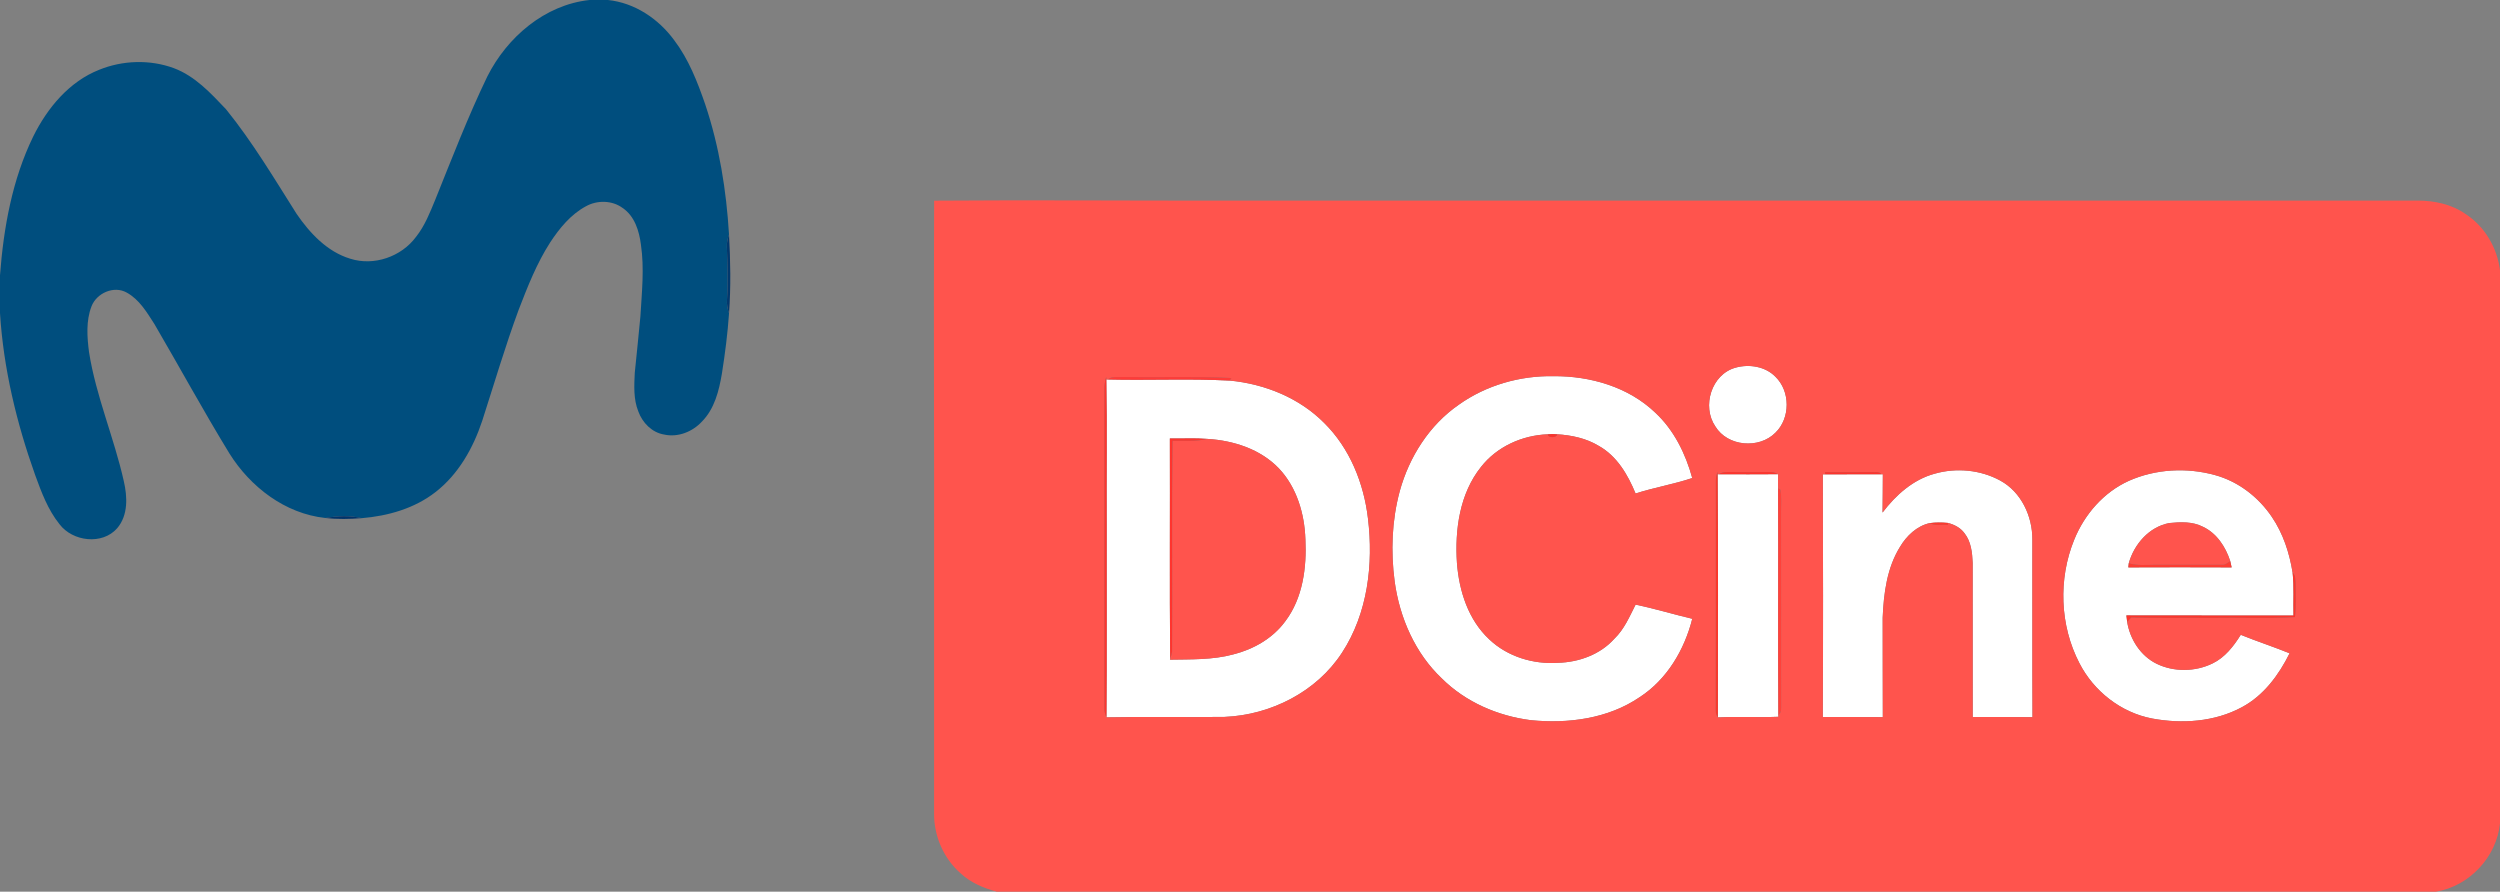
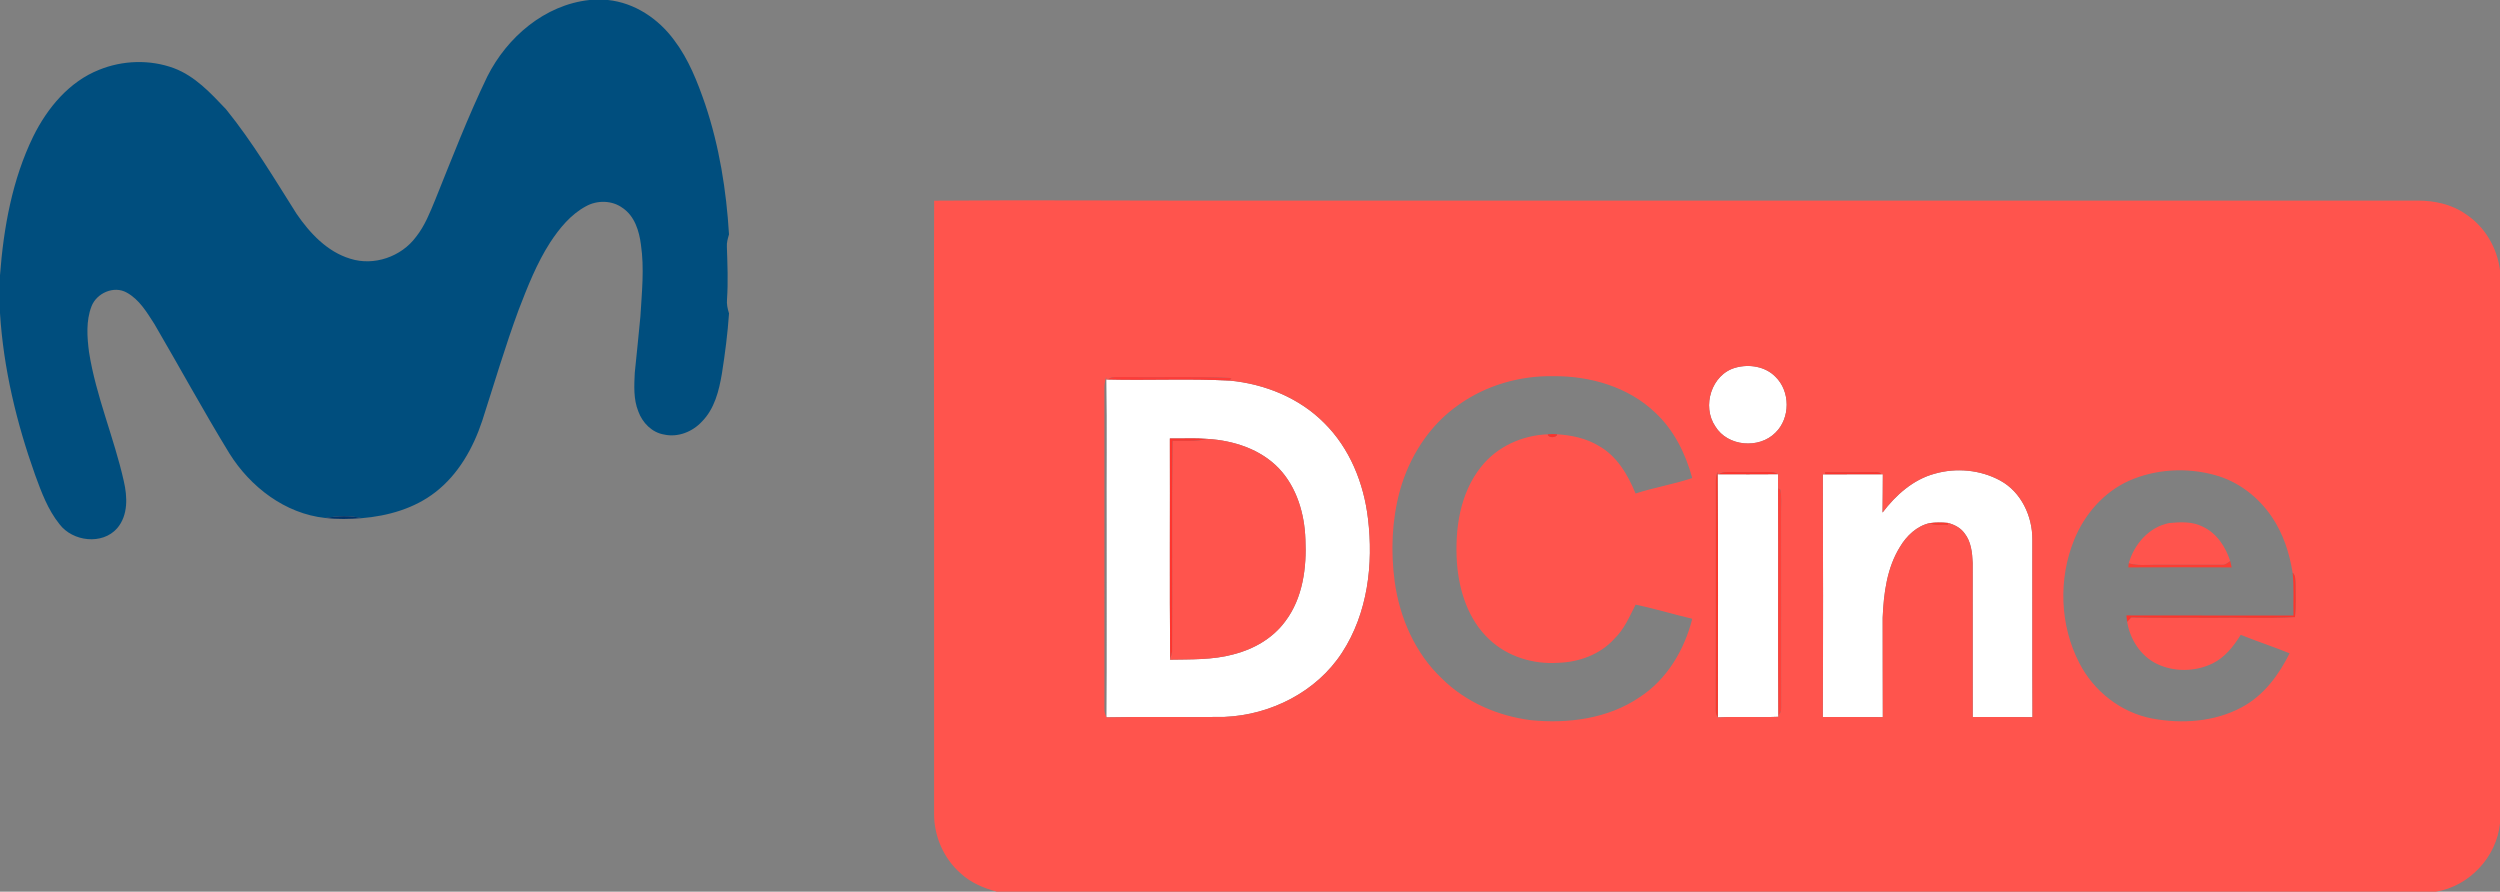
<svg xmlns="http://www.w3.org/2000/svg" width="1186pt" height="423pt" viewBox="0 0 1186 423" version="1.1">
  <rect x="0" y="0" width="1186" height="423" fill="#808080" stroke="none" />
  <g id="#ffffffff">
    <path fill="#ffffff" opacity="1.00" d=" M 823.34 174.42 C 829.79 172.61 837.48 173.81 842.27 178.74 C 849.38 185.60 849.38 198.40 842.27 205.26 C 834.55 213.09 819.57 211.86 813.76 202.30 C 807.27 192.76 811.88 177.57 823.34 174.42 Z" />
-     <path fill="#ffffff" opacity="1.00" d=" M 692.06 191.99 C 705.04 182.74 721.09 178.17 736.98 178.46 C 754.35 178.33 772.46 183.51 785.23 195.74 C 794.12 203.99 799.63 215.20 802.80 226.78 C 793.99 229.74 784.75 231.26 775.91 234.11 C 772.27 225.23 767.07 216.31 758.43 211.51 C 752.51 207.91 745.56 206.46 738.72 206.02 C 737.23 205.87 735.74 205.88 734.28 206.03 C 722.16 206.47 710.13 211.87 702.59 221.51 C 692.45 234.20 690.13 251.29 691.17 267.05 C 692.18 280.35 696.55 294.10 706.58 303.39 C 715.20 311.53 727.35 315.21 739.07 314.44 C 749.00 314.17 759.17 310.52 765.89 302.98 C 770.54 298.51 773.06 292.49 775.92 286.85 C 784.96 288.70 793.82 291.43 802.81 293.55 C 799.09 308.31 790.77 322.38 777.81 330.77 C 762.83 340.97 743.91 343.41 726.20 341.65 C 710.59 339.66 695.33 333.10 684.08 321.93 C 671.35 309.94 664.01 293.09 661.64 275.92 C 659.74 261.65 660.28 246.96 664.04 233.02 C 668.50 216.78 678.09 201.64 692.06 191.99 Z" />
    <path fill="#ffffff" opacity="1.00" d=" M 524.85 180.01 L 525.51 180.03 C 544.80 180.52 564.12 179.55 583.38 180.55 C 599.98 182.13 616.42 188.75 628.26 200.71 C 640.34 212.68 647.01 229.26 648.96 245.97 C 651.60 267.65 648.83 290.97 636.69 309.58 C 624.64 328.18 602.83 339.19 580.94 340.10 C 562.27 340.33 543.58 339.90 524.91 340.31 C 525.14 309.88 524.95 279.45 525.01 249.02 C 524.90 226.02 525.23 203.01 524.85 180.01 M 554.98 208.00 C 555.10 242.87 554.80 277.74 555.13 312.61 L 555.01 312.95 C 565.05 312.76 575.27 313.10 585.05 310.45 C 594.69 308.02 603.89 302.79 609.80 294.65 C 618.06 283.66 619.93 269.30 619.29 255.93 C 618.90 243.78 615.21 231.21 606.72 222.22 C 597.95 213.06 585.12 208.95 572.74 208.21 C 566.83 207.75 560.90 208.12 554.98 208.00 Z" />
    <path fill="#ffffff" opacity="1.00" d=" M 917.82 224.72 C 928.07 221.79 939.57 222.86 948.95 228.00 C 958.86 233.41 964.23 244.92 964.14 255.94 C 964.21 284.03 964.07 312.12 964.21 340.21 C 954.76 340.09 945.31 340.17 935.86 340.16 C 935.82 315.79 935.86 291.42 935.84 267.04 C 935.64 262.17 935.09 256.92 931.95 252.96 C 930.08 250.38 927.09 248.83 924.05 248.07 C 921.17 247.79 918.25 247.79 915.38 248.17 C 909.34 249.55 904.48 254.19 901.38 259.40 C 895.16 269.41 893.63 281.44 893.14 292.98 C 893.20 308.72 893.11 324.46 893.20 340.20 C 883.71 340.10 874.23 340.19 864.74 340.13 C 864.92 301.77 864.88 263.39 864.76 225.03 L 865.86 225.02 C 874.75 224.98 883.63 225.03 892.52 224.99 L 893.21 224.99 C 893.11 231.04 893.23 237.10 893.08 243.15 C 899.36 234.86 907.57 227.49 917.82 224.72 Z" />
-     <path fill="#ffffff" opacity="1.00" d=" M 1009.97 228.09 C 1022.67 222.46 1037.37 221.69 1050.73 225.36 C 1061.81 228.38 1071.41 235.78 1077.79 245.26 C 1083.12 253.11 1086.12 262.32 1087.60 271.64 C 1088.37 278.40 1087.84 285.21 1088.03 292.00 C 1061.60 291.98 1035.18 292.03 1008.76 291.96 C 1008.85 292.72 1009.03 294.24 1009.12 295.00 C 1010.45 303.25 1015.45 311.12 1023.07 314.87 C 1031.31 318.89 1041.40 318.75 1049.62 314.74 C 1055.51 311.91 1059.63 306.58 1063.01 301.16 C 1070.66 304.26 1078.53 306.81 1086.18 309.92 C 1081.07 320.23 1073.86 330.01 1063.51 335.52 C 1050.63 342.48 1035.15 343.50 1020.96 340.86 C 1006.18 338.05 993.28 327.92 986.46 314.58 C 977.17 296.67 976.40 274.65 984.02 256.00 C 988.90 243.97 998.02 233.47 1009.97 228.09 M 1009.88 267.21 C 1009.83 267.70 1009.73 268.68 1009.68 269.17 C 1026.01 269.10 1042.35 269.10 1058.69 269.17 C 1058.44 268.16 1058.22 267.15 1058.01 266.14 C 1055.82 259.42 1051.61 252.93 1045.02 249.87 C 1040.11 247.34 1034.40 247.62 1029.08 248.13 C 1019.53 249.97 1012.45 258.13 1009.88 267.21 Z" />
    <path fill="#ffffff" opacity="1.00" d=" M 814.84 224.97 L 815.48 224.98 C 824.77 225.01 834.06 225.04 843.35 224.96 L 843.56 224.96 C 843.49 227.18 843.47 229.41 843.53 231.63 C 843.67 267.53 843.43 303.42 843.64 339.32 L 843.66 340.04 C 834.10 340.42 824.51 339.84 814.96 340.34 C 814.95 301.89 815.19 263.42 814.84 224.97 Z" />
  </g>
  <g id="#004e7eff">
    <path fill="#004e7e" opacity="1.00" d=" M 279.64 0.00 L 288.39 0.00 C 301.08 1.30 312.40 8.92 319.83 19.06 C 326.69 28.10 330.85 38.78 334.52 49.41 C 341.22 69.33 344.58 90.26 345.84 111.20 C 345.28 113.11 344.70 115.05 344.83 117.07 C 345.10 125.35 345.46 133.65 344.90 141.94 C 344.66 144.24 345.15 146.50 345.85 148.68 C 345.19 158.24 343.97 167.77 342.47 177.24 C 341.10 185.36 338.98 193.94 333.00 199.99 C 328.52 204.84 321.59 207.62 315.02 206.14 C 309.25 205.19 304.74 200.51 302.81 195.16 C 300.48 189.37 300.84 183.01 301.13 176.91 C 302.01 167.96 303.00 159.02 303.81 150.06 C 304.47 138.74 305.73 127.33 304.05 116.03 C 303.24 109.57 301.05 102.48 295.38 98.67 C 290.40 94.97 283.26 94.88 277.93 97.88 C 270.73 101.76 265.44 108.27 261.01 114.99 C 254.60 124.95 250.27 136.05 246.02 147.05 C 239.64 164.36 234.43 182.07 228.77 199.62 C 224.49 212.53 217.48 225.01 206.58 233.46 C 196.64 241.22 184.04 244.79 171.62 245.82 C 165.97 244.42 160.04 244.77 154.35 245.73 C 135.31 243.71 118.81 231.06 108.85 215.14 C 96.51 194.95 85.19 174.17 73.26 153.74 C 69.68 148.19 66.10 142.07 60.12 138.80 C 54.04 135.37 45.82 139.04 43.40 145.35 C 40.76 152.24 41.31 159.86 42.23 167.03 C 45.54 188.00 54.12 207.64 58.74 228.29 C 60.46 235.69 60.84 244.41 55.62 250.56 C 48.58 258.67 34.46 256.93 28.23 248.68 C 22.71 241.82 19.64 233.47 16.66 225.30 C 7.85 200.59 1.64 174.80 0.00 148.56 L 0.00 130.63 C 1.70 108.04 5.79 85.19 15.79 64.69 C 22.46 51.22 32.80 38.72 47.10 33.08 C 58.24 28.57 71.17 28.16 82.46 32.33 C 92.55 36.10 100.00 44.22 107.23 51.84 C 119.78 67.36 130.02 84.55 140.66 101.38 C 146.95 110.57 155.19 119.43 166.16 122.73 C 177.35 126.32 190.38 121.80 197.32 112.42 C 201.55 107.13 204.00 100.75 206.56 94.56 C 214.45 74.99 222.03 55.26 231.20 36.25 C 240.57 17.64 258.42 2.29 279.64 0.00 Z" />
  </g>
  <g id="#ff544dff">
    <path fill="#ff544d" opacity="1.00" d=" M 443.16 95.19 C 490.12 94.81 537.07 95.25 584.03 95.16 C 771.68 95.15 959.34 95.16 1146.99 95.15 C 1154.90 95.18 1163.02 96.89 1169.59 101.48 C 1178.74 107.39 1184.75 117.59 1186.00 128.37 L 1186.00 390.55 C 1184.45 406.51 1171.47 420.41 1155.65 423.00 L 472.87 423.00 C 466.63 421.35 460.52 418.77 455.74 414.33 C 447.69 407.31 443.07 396.68 443.13 386.03 C 443.14 347.69 443.13 309.35 443.13 271.01 C 443.27 212.40 442.84 153.80 443.16 95.19 M 823.34 174.42 C 811.88 177.57 807.27 192.76 813.76 202.30 C 819.57 211.86 834.55 213.09 842.27 205.26 C 849.38 198.40 849.38 185.60 842.27 178.74 C 837.48 173.81 829.79 172.61 823.34 174.42 M 523.92 185.10 C 523.95 235.39 523.91 285.69 523.93 335.98 C 523.85 337.49 524.27 338.95 524.91 340.31 C 543.58 339.90 562.27 340.33 580.94 340.10 C 602.83 339.19 624.64 328.18 636.69 309.58 C 648.83 290.97 651.60 267.65 648.96 245.97 C 647.01 229.26 640.34 212.68 628.26 200.71 C 616.42 188.75 599.98 182.13 583.38 180.55 L 584.17 179.33 C 567.14 178.45 550.05 179.14 533.00 178.86 C 530.50 179.07 527.60 178.27 525.51 180.03 L 524.85 180.01 L 524.76 178.85 C 524.13 180.87 523.87 182.98 523.92 185.10 M 692.06 191.99 C 678.09 201.64 668.50 216.78 664.04 233.02 C 660.28 246.96 659.74 261.65 661.64 275.92 C 664.01 293.09 671.35 309.94 684.08 321.93 C 695.33 333.10 710.59 339.66 726.20 341.65 C 743.91 343.41 762.83 340.97 777.81 330.77 C 790.77 322.38 799.09 308.31 802.81 293.55 C 793.82 291.43 784.96 288.70 775.92 286.85 C 773.06 292.49 770.54 298.51 765.89 302.98 C 759.17 310.52 749.00 314.17 739.07 314.44 C 727.35 315.21 715.20 311.53 706.58 303.39 C 696.55 294.10 692.18 280.35 691.17 267.05 C 690.13 251.29 692.45 234.20 702.59 221.51 C 710.13 211.87 722.16 206.47 734.28 206.03 C 734.32 207.89 738.56 207.81 738.72 206.02 C 745.56 206.46 752.51 207.91 758.43 211.51 C 767.07 216.31 772.27 225.23 775.91 234.11 C 784.75 231.26 793.99 229.74 802.80 226.78 C 799.63 215.20 794.12 203.99 785.23 195.74 C 772.46 183.51 754.35 178.33 736.98 178.46 C 721.09 178.17 705.04 182.74 692.06 191.99 M 917.82 224.72 C 907.57 227.49 899.36 234.86 893.08 243.15 C 893.23 237.10 893.11 231.04 893.21 224.99 L 892.52 224.99 C 891.55 223.43 889.49 224.19 888.02 223.97 C 880.61 224.08 873.21 223.98 865.81 223.99 L 865.86 225.02 L 864.76 225.03 C 864.88 263.39 864.92 301.77 864.74 340.13 C 874.23 340.19 883.71 340.10 893.20 340.20 C 893.11 324.46 893.20 308.72 893.14 292.98 C 893.63 281.44 895.16 269.41 901.38 259.40 C 904.48 254.19 909.34 249.55 915.38 248.17 C 918.06 249.55 921.19 248.80 924.09 248.99 L 924.05 248.07 C 927.09 248.83 930.08 250.38 931.95 252.96 C 935.09 256.92 935.64 262.17 935.84 267.04 C 935.86 291.42 935.82 315.79 935.86 340.16 C 945.31 340.17 954.76 340.09 964.21 340.21 C 964.07 312.12 964.21 284.03 964.14 255.94 C 964.23 244.92 958.86 233.41 948.95 228.00 C 939.57 222.86 928.07 221.79 917.82 224.72 M 1009.97 228.09 C 998.02 233.47 988.90 243.97 984.02 256.00 C 976.40 274.65 977.17 296.67 986.46 314.58 C 993.28 327.92 1006.18 338.05 1020.96 340.86 C 1035.15 343.50 1050.63 342.48 1063.51 335.52 C 1073.86 330.01 1081.07 320.23 1086.18 309.92 C 1078.53 306.81 1070.66 304.26 1063.01 301.16 C 1059.63 306.58 1055.51 311.91 1049.62 314.74 C 1041.40 318.75 1031.31 318.89 1023.07 314.87 C 1015.45 311.12 1010.45 303.25 1009.12 295.00 C 1009.74 294.30 1010.38 293.61 1011.03 292.91 C 1023.70 293.24 1036.36 292.97 1049.03 293.09 C 1062.26 292.83 1075.52 293.47 1088.73 292.75 C 1089.31 287.51 1089.03 282.23 1089.02 276.97 C 1088.88 275.12 1089.12 273.01 1087.60 271.64 C 1086.12 262.32 1083.12 253.11 1077.79 245.26 C 1071.41 235.78 1061.81 228.38 1050.73 225.36 C 1037.37 221.69 1022.67 222.46 1009.97 228.09 M 814.00 227.98 C 813.93 264.34 814.06 300.70 813.96 337.05 C 813.92 338.25 814.25 339.35 814.96 340.34 C 824.51 339.84 834.10 340.42 843.66 340.04 L 843.64 339.32 C 844.59 338.43 845.04 337.34 844.97 336.06 C 844.93 305.04 844.95 274.03 844.94 243.01 C 844.88 239.45 845.28 235.83 844.61 232.31 L 843.53 231.63 C 843.47 229.41 843.49 227.18 843.56 224.96 L 843.35 224.96 C 841.78 223.77 839.77 223.95 837.94 223.94 C 832.30 224.02 826.65 224.02 821.01 223.95 C 819.12 223.96 817.08 223.77 815.48 224.98 L 814.84 224.97 L 814.74 223.87 C 814.34 225.21 814.00 226.57 814.00 227.98 Z" />
    <path fill="#ff544d" opacity="1.00" d=" M 572.74 208.21 C 585.12 208.95 597.95 213.06 606.72 222.22 C 615.21 231.21 618.90 243.78 619.29 255.93 C 619.93 269.30 618.06 283.66 609.80 294.65 C 603.89 302.79 594.69 308.02 585.05 310.45 C 575.27 313.10 565.05 312.76 555.01 312.95 L 555.13 312.61 C 555.56 311.44 555.87 310.25 556.04 309.02 C 556.23 275.73 555.84 242.42 556.23 209.13 C 561.74 208.95 567.33 209.58 572.74 208.21 Z" />
    <path fill="#ff544d" opacity="1.00" d=" M 1009.88 267.21 C 1012.45 258.13 1019.53 249.97 1029.08 248.13 C 1034.40 247.62 1040.11 247.34 1045.02 249.87 C 1051.61 252.93 1055.82 259.42 1058.01 266.14 C 1056.82 267.01 1055.64 268.13 1054.05 267.94 C 1043.36 267.92 1032.68 267.90 1022.00 267.94 C 1017.94 268.00 1013.82 268.36 1009.88 267.21 Z" />
  </g>
  <g id="#02386dff">
-     <path fill="#02386d" opacity="1.00" d=" M 344.83 117.07 C 344.70 115.05 345.28 113.11 345.84 111.20 C 346.54 123.68 346.76 136.19 345.85 148.68 C 345.15 146.50 344.66 144.24 344.90 141.94 C 345.46 133.65 345.10 125.35 344.83 117.07 Z" />
-   </g>
+     </g>
  <g id="#ff342eff">
-     <path fill="#ff342e" opacity="1.00" d=" M 523.92 185.10 C 523.87 182.98 524.13 180.87 524.76 178.85 L 524.85 180.01 C 525.23 203.01 524.90 226.02 525.01 249.02 C 524.95 279.45 525.14 309.88 524.91 340.31 C 524.27 338.95 523.85 337.49 523.93 335.98 C 523.91 285.69 523.95 235.39 523.92 185.10 Z" />
    <path fill="#ff342e" opacity="1.00" d=" M 554.98 208.00 C 560.90 208.12 566.83 207.75 572.74 208.21 C 567.33 209.58 561.74 208.95 556.23 209.13 C 555.84 242.42 556.23 275.73 556.04 309.02 C 555.87 310.25 555.56 311.44 555.13 312.61 C 554.80 277.74 555.10 242.87 554.98 208.00 Z" />
  </g>
  <g id="#ff3b38ff">
    <path fill="#ff3b38" opacity="1.00" d=" M 525.51 180.03 C 527.60 178.27 530.50 179.07 533.00 178.86 C 550.05 179.14 567.14 178.45 584.17 179.33 L 583.38 180.55 C 564.12 179.55 544.80 180.52 525.51 180.03 Z" />
  </g>
  <g id="#fa332dff">
    <path fill="#fa332d" opacity="1.00" d=" M 734.28 206.03 C 735.74 205.88 737.23 205.87 738.72 206.02 C 738.56 207.81 734.32 207.89 734.28 206.03 Z" />
  </g>
  <g id="#fb372bff">
    <path fill="#fb372b" opacity="1.00" d=" M 814.00 227.98 C 814.00 226.57 814.34 225.21 814.74 223.87 L 814.84 224.97 C 815.19 263.42 814.95 301.89 814.96 340.34 C 814.25 339.35 813.92 338.25 813.96 337.05 C 814.06 300.70 813.93 264.34 814.00 227.98 Z" />
  </g>
  <g id="#fe352dff">
    <path fill="#fe352d" opacity="1.00" d=" M 815.48 224.98 C 817.08 223.77 819.12 223.96 821.01 223.95 C 826.65 224.02 832.30 224.02 837.94 223.94 C 839.77 223.95 841.78 223.77 843.35 224.96 C 834.06 225.04 824.77 225.01 815.48 224.98 Z" />
  </g>
  <g id="#fd342dff">
    <path fill="#fd342d" opacity="1.00" d=" M 865.81 223.99 C 873.21 223.98 880.61 224.08 888.02 223.97 C 889.49 224.19 891.55 223.43 892.52 224.99 C 883.63 225.03 874.75 224.98 865.86 225.02 L 865.81 223.99 Z" />
  </g>
  <g id="#ff413aff">
    <path fill="#ff413a" opacity="1.00" d=" M 843.53 231.63 L 844.61 232.31 C 845.28 235.83 844.88 239.45 844.94 243.01 C 844.95 274.03 844.93 305.04 844.97 336.06 C 845.04 337.34 844.59 338.43 843.64 339.32 C 843.43 303.42 843.67 267.53 843.53 231.63 Z" />
  </g>
  <g id="#00336aff">
    <path fill="#00336a" opacity="1.00" d=" M 154.35 245.73 C 160.04 244.77 165.97 244.42 171.62 245.82 C 165.88 246.25 160.08 246.39 154.35 245.73 Z" />
  </g>
  <g id="#fd392eff">
    <path fill="#fd392e" opacity="1.00" d=" M 915.38 248.17 C 918.25 247.79 921.17 247.79 924.05 248.07 L 924.09 248.99 C 921.19 248.80 918.06 249.55 915.38 248.17 Z" />
  </g>
  <g id="#fc3d33ff">
-     <path fill="#fc3d33" opacity="1.00" d=" M 1054.05 267.94 C 1055.64 268.13 1056.82 267.01 1058.01 266.14 C 1058.22 267.15 1058.44 268.16 1058.69 269.17 C 1042.35 269.10 1026.01 269.10 1009.68 269.17 C 1009.73 268.68 1009.83 267.70 1009.88 267.21 C 1013.82 268.36 1017.94 268.00 1022.00 267.94 C 1032.68 267.90 1043.36 267.92 1054.05 267.94 Z" />
+     <path fill="#fc3d33" opacity="1.00" d=" M 1054.05 267.94 C 1055.64 268.13 1056.82 267.01 1058.01 266.14 C 1058.22 267.15 1058.44 268.16 1058.69 269.17 C 1042.35 269.10 1026.01 269.10 1009.68 269.17 C 1009.73 268.68 1009.83 267.70 1009.88 267.21 C 1013.82 268.36 1017.94 268.00 1022.00 267.94 C 1032.68 267.90 1043.36 267.92 1054.05 267.94 " />
  </g>
  <g id="#fe352cff">
    <path fill="#fe352c" opacity="1.00" d=" M 1087.60 271.64 C 1089.12 273.01 1088.88 275.12 1089.02 276.97 C 1089.03 282.23 1089.31 287.51 1088.73 292.75 C 1075.52 293.47 1062.26 292.83 1049.03 293.09 C 1036.36 292.97 1023.70 293.24 1011.03 292.91 C 1010.38 293.61 1009.74 294.30 1009.12 295.00 C 1009.03 294.24 1008.85 292.72 1008.76 291.96 C 1035.18 292.03 1061.60 291.98 1088.03 292.00 C 1087.84 285.21 1088.37 278.40 1087.60 271.64 Z" />
  </g>
</svg>